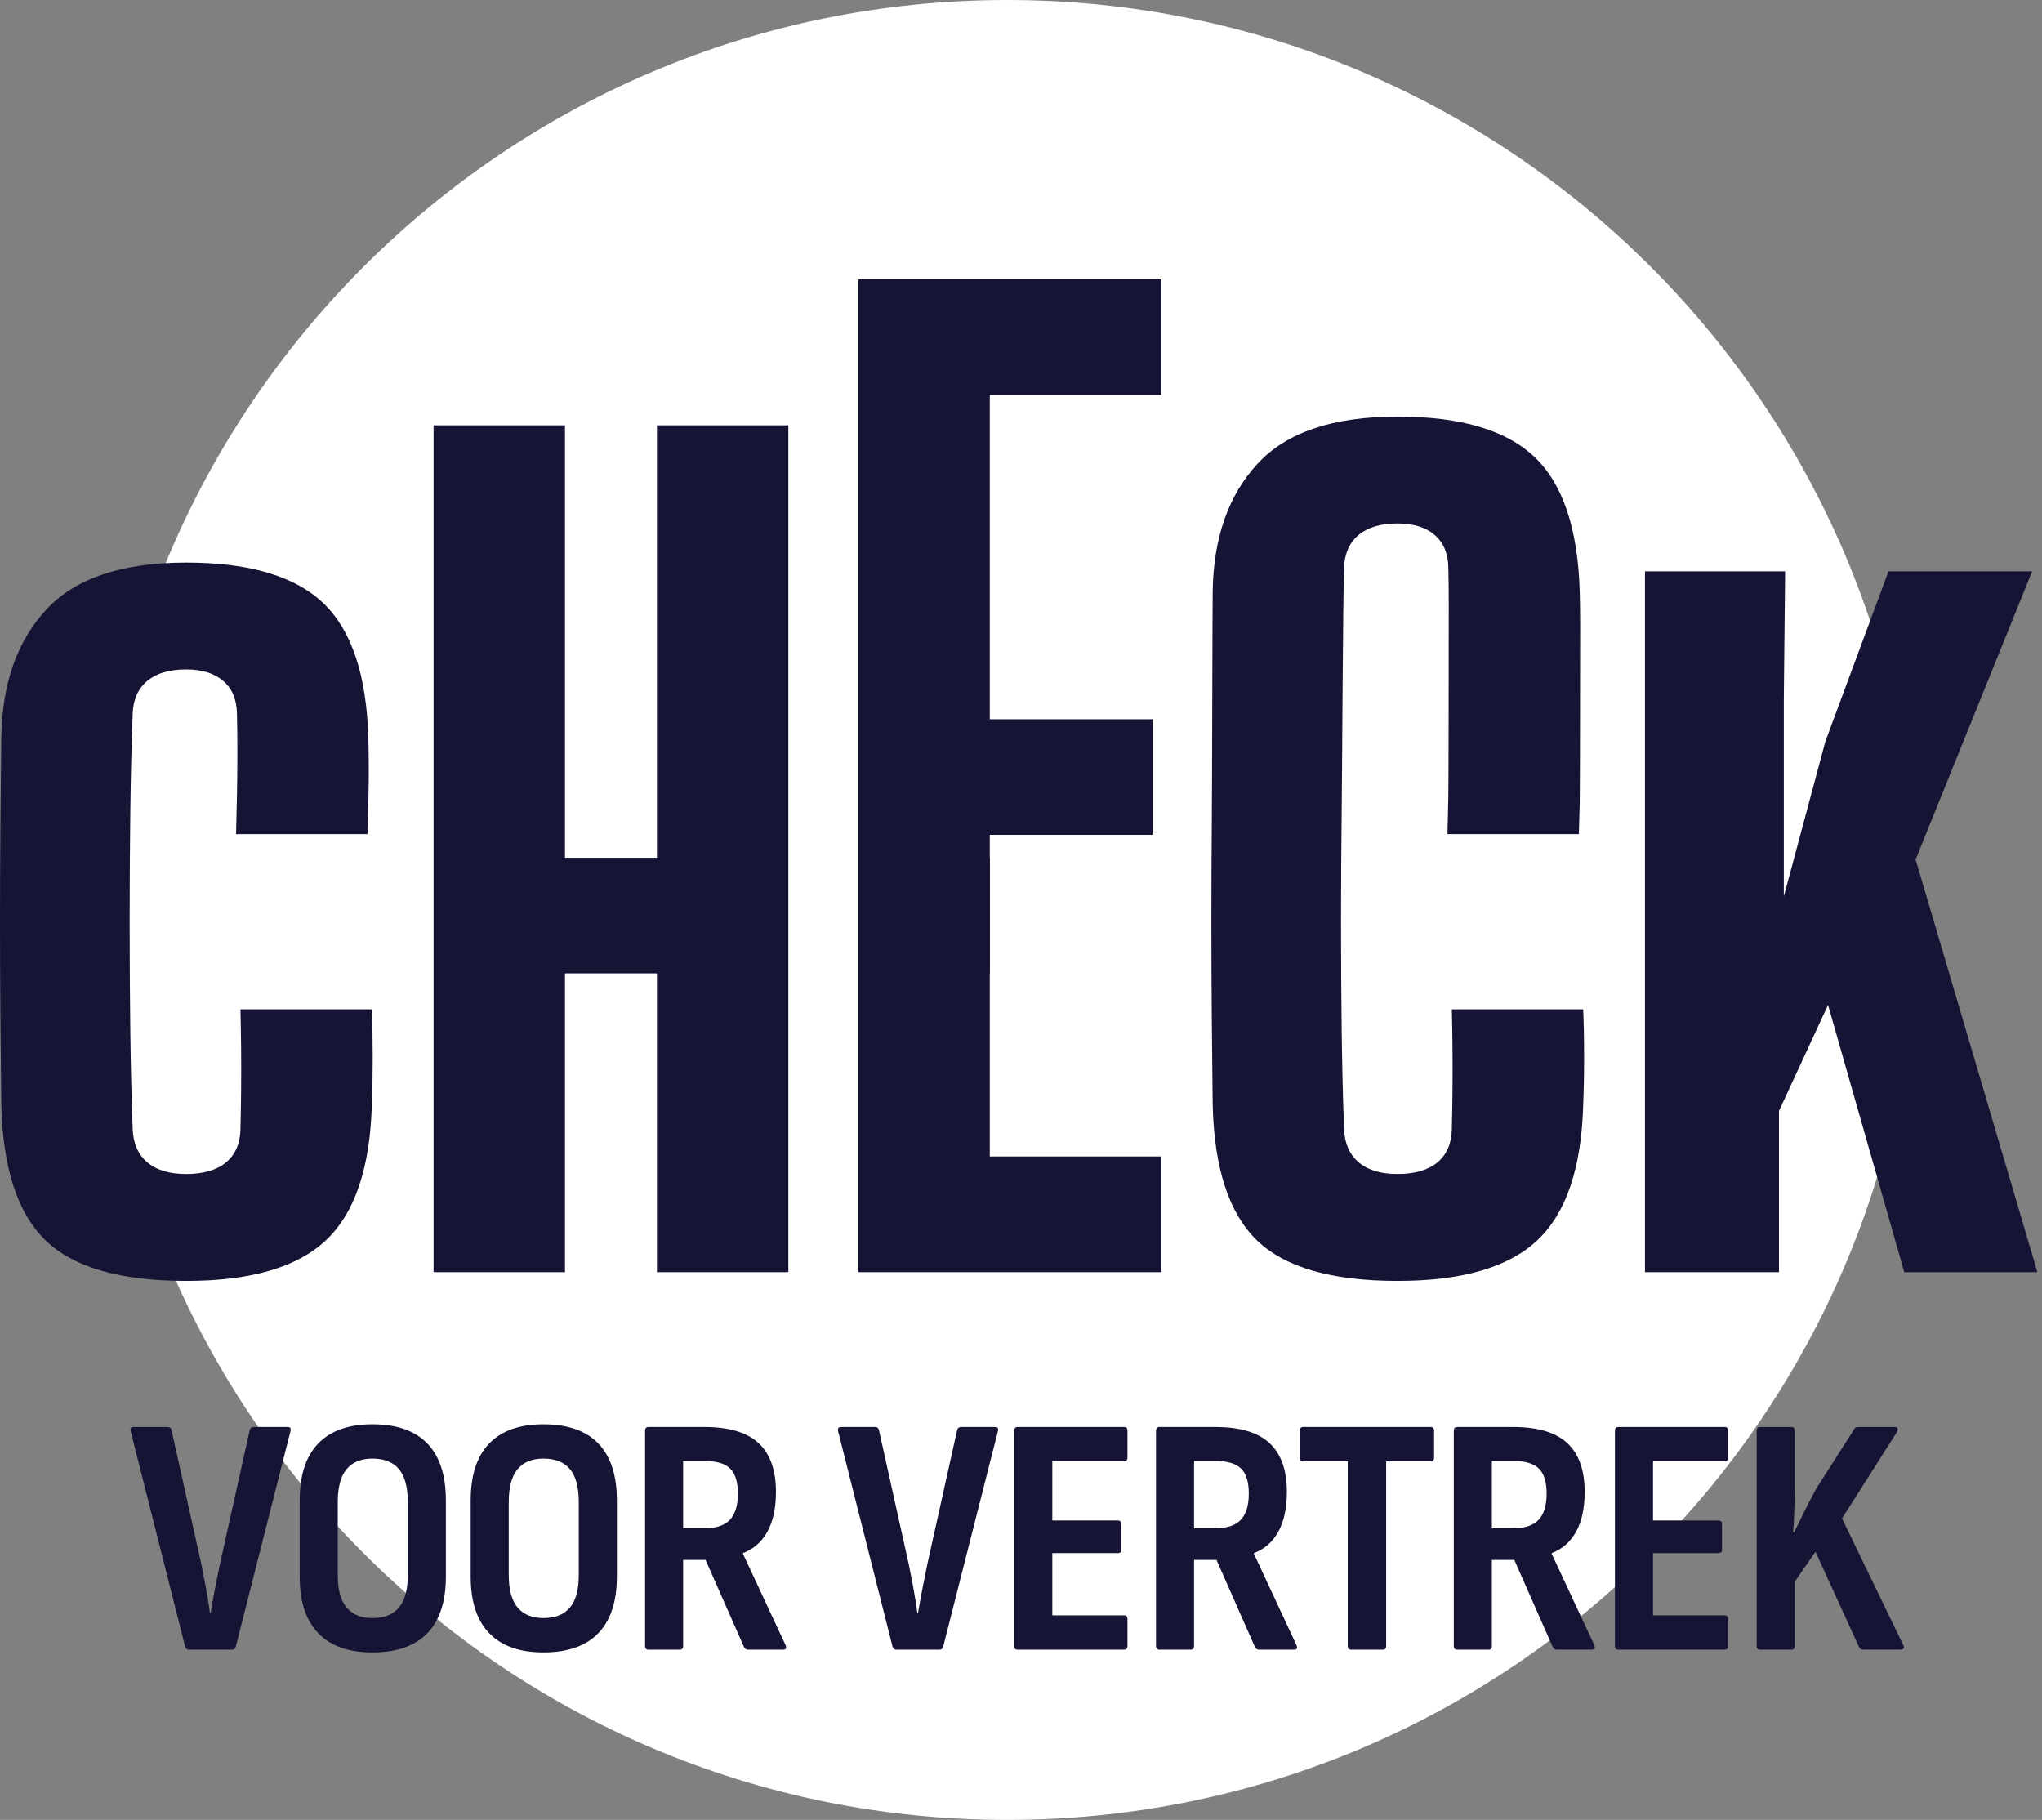
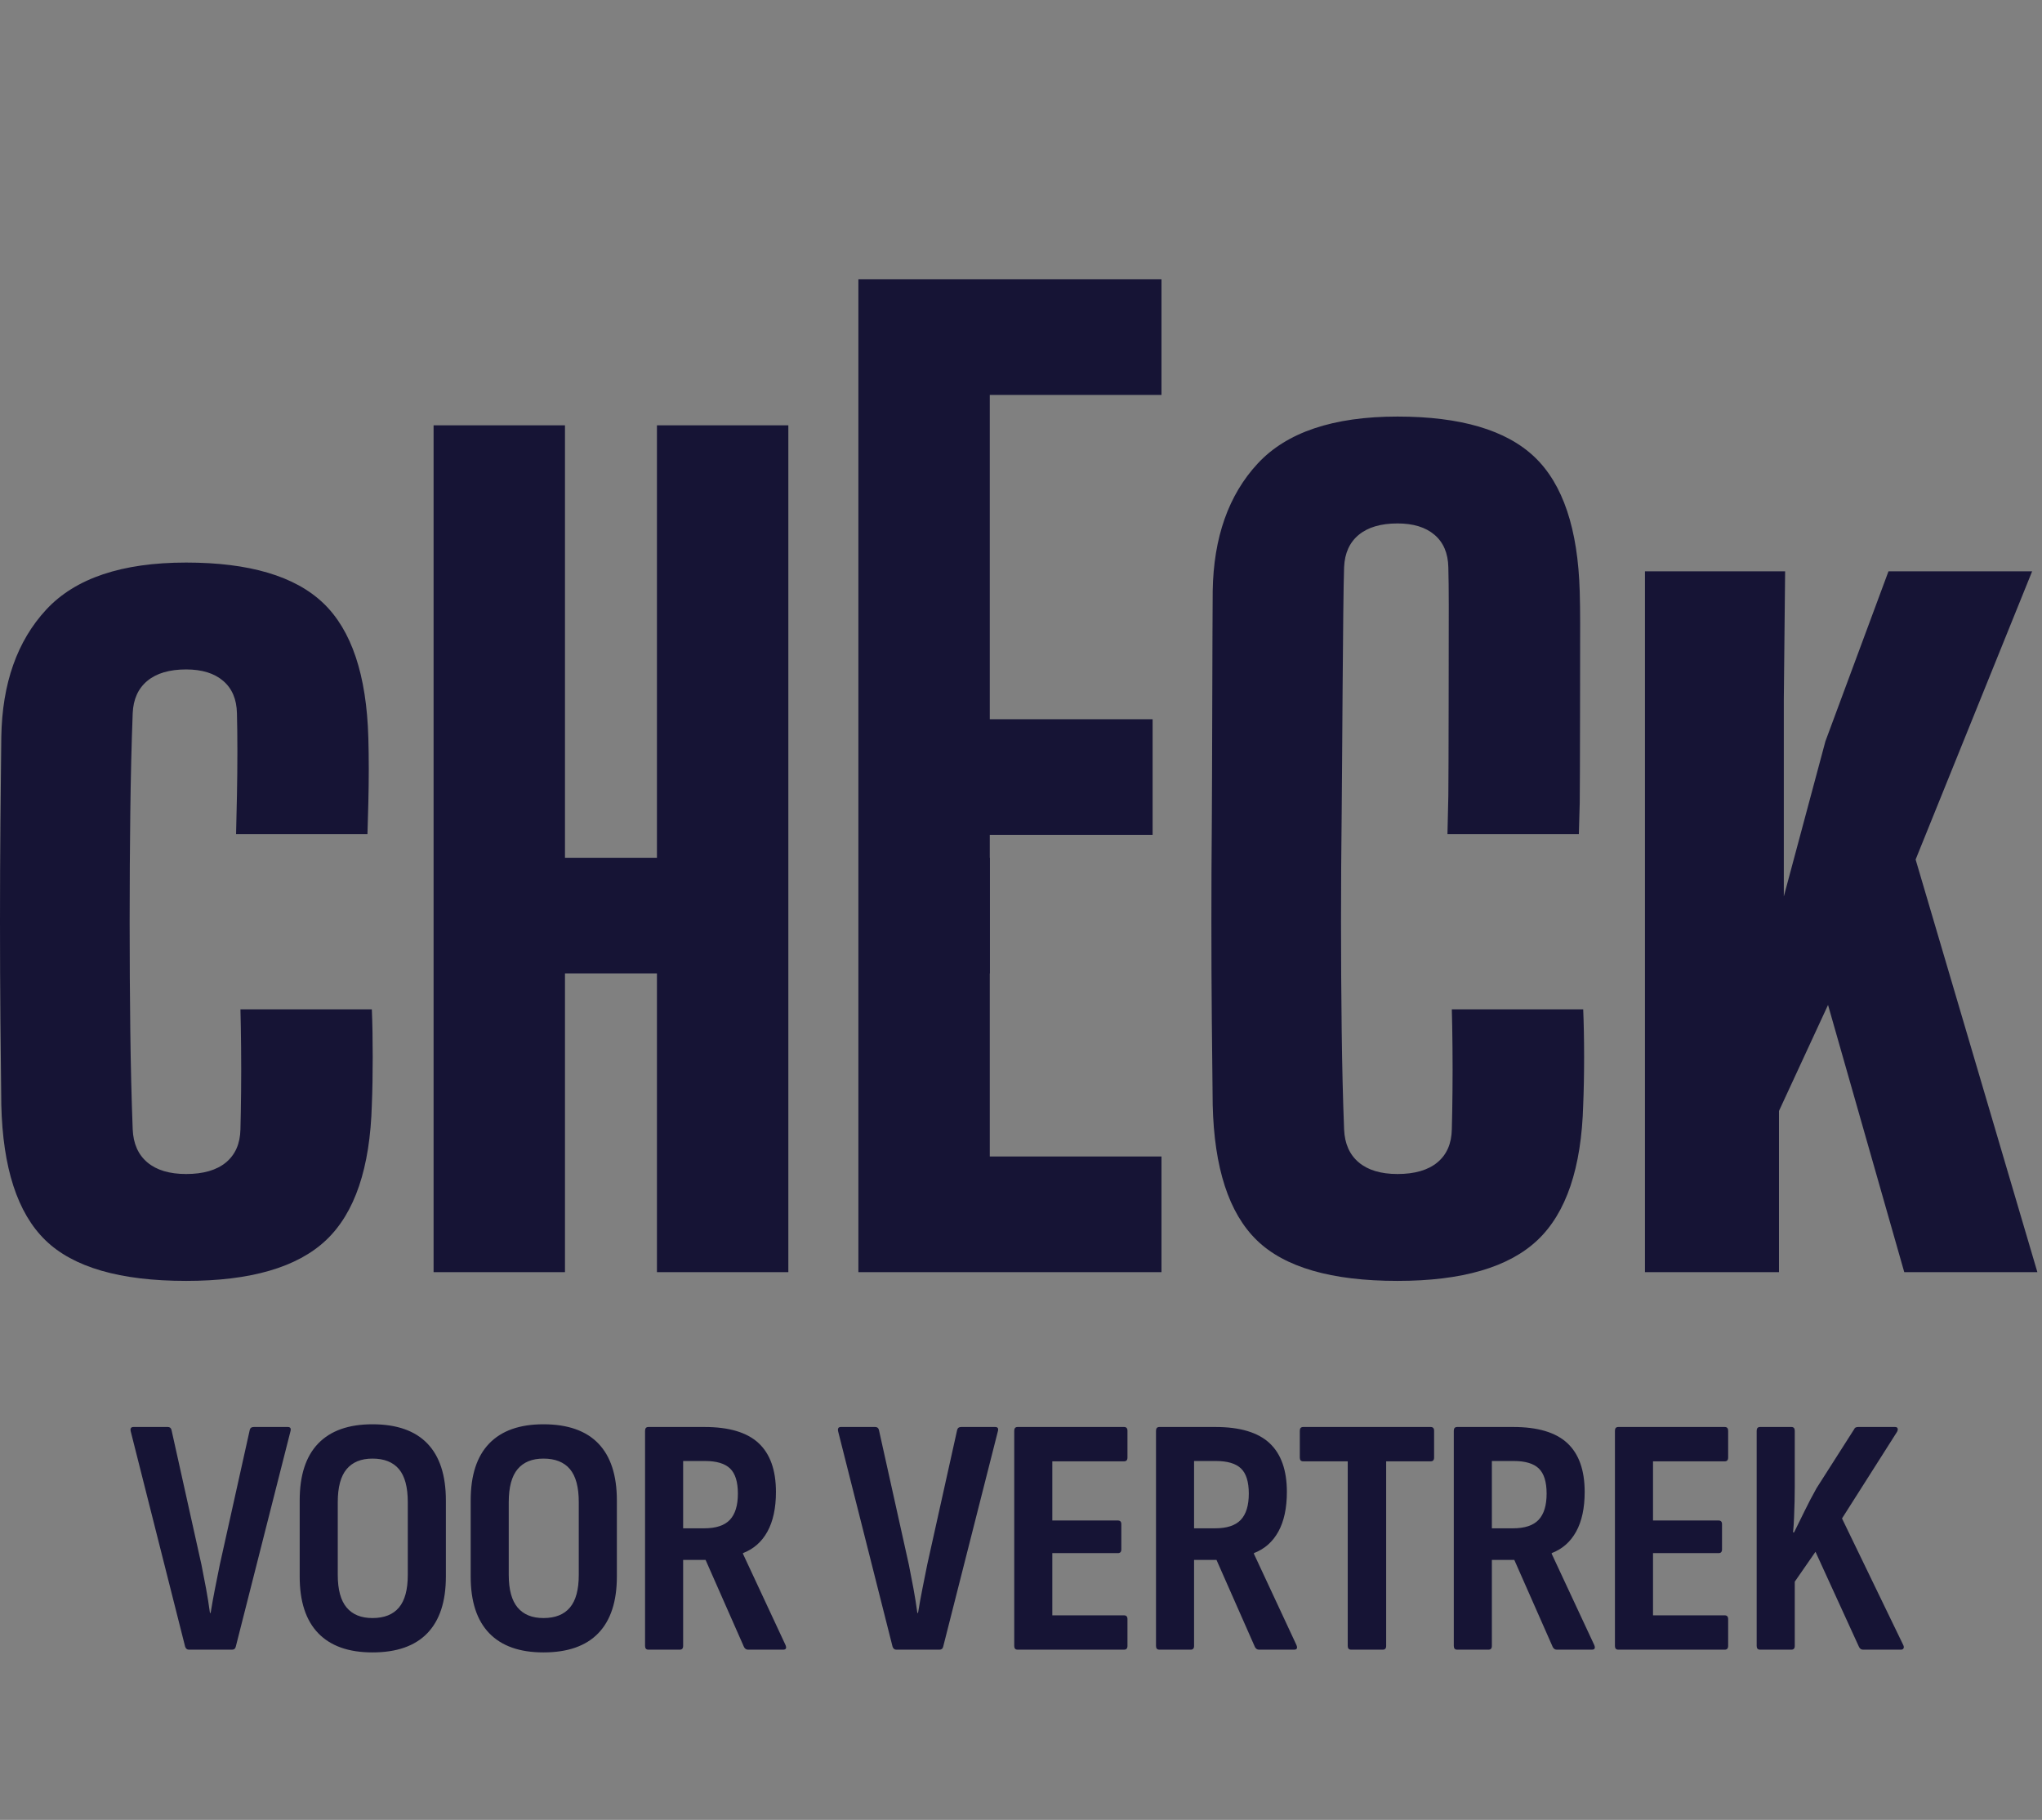
<svg xmlns="http://www.w3.org/2000/svg" width="147px" height="131px" viewBox="0 0 147 131" version="1.1">
  <rect x="0" y="0" width="147" height="131" fill="#808080" stroke="none" />
  <title>logo</title>
  <g id="design" stroke="none" stroke-width="1" fill="none" fill-rule="evenodd">
    <g id="homepage" transform="translate(-206, -29)">
      <g id="logo" transform="translate(206, 29)">
-         <path d="M138.001,65.501 C138.001,101.675 108.675,131 72.501,131 C36.326,131 7,101.675 7,65.501 C7,29.326 36.326,0 72.501,0 C108.675,0 138.001,29.326 138.001,65.501 Z" id="Fill-1" fill="#FFFFFF" />
        <path d="M13.596,118.746 C13.466,118.746 13.377,118.673 13.327,118.527 L9.412,103.036 C9.362,102.824 9.427,102.717 9.608,102.717 L12.078,102.717 C12.226,102.717 12.316,102.791 12.348,102.938 L14.502,112.628 C14.616,113.199 14.727,113.77 14.833,114.341 C14.939,114.912 15.032,115.5 15.114,116.104 L15.162,116.104 C15.261,115.5 15.367,114.912 15.48,114.341 C15.594,113.77 15.709,113.199 15.823,112.628 L17.977,102.938 C18.009,102.791 18.107,102.717 18.271,102.717 L20.718,102.717 C20.897,102.717 20.963,102.815 20.914,103.01 L16.974,118.527 C16.941,118.673 16.852,118.746 16.704,118.746 L13.596,118.746 Z M26.812,116.47 C27.66,116.47 28.296,116.218 28.721,115.711 C29.145,115.207 29.356,114.423 29.356,113.363 L29.356,108.125 C29.356,107.05 29.145,106.258 28.721,105.751 C28.296,105.246 27.66,104.992 26.812,104.992 C25.995,104.992 25.376,105.246 24.952,105.751 C24.528,106.258 24.315,107.05 24.315,108.125 L24.315,113.363 C24.315,114.423 24.528,115.207 24.952,115.711 C25.376,116.218 25.995,116.47 26.812,116.47 M26.812,118.943 C25.098,118.943 23.797,118.482 22.908,117.56 C22.018,116.638 21.574,115.279 21.574,113.484 L21.574,108.002 C21.574,106.192 22.018,104.826 22.908,103.904 C23.797,102.983 25.098,102.522 26.812,102.522 C28.557,102.522 29.874,102.983 30.763,103.904 C31.652,104.826 32.098,106.192 32.098,108.002 L32.098,113.484 C32.098,115.279 31.652,116.638 30.763,117.56 C29.874,118.482 28.557,118.943 26.812,118.943 M39.121,116.47 C39.969,116.47 40.605,116.218 41.03,115.711 C41.454,115.207 41.665,114.423 41.665,113.363 L41.665,108.125 C41.665,107.05 41.454,106.258 41.03,105.751 C40.605,105.246 39.969,104.992 39.121,104.992 C38.304,104.992 37.685,105.246 37.261,105.751 C36.837,106.258 36.624,107.05 36.624,108.125 L36.624,113.363 C36.624,114.423 36.837,115.207 37.261,115.711 C37.685,116.218 38.304,116.47 39.121,116.47 M39.121,118.943 C37.407,118.943 36.107,118.482 35.218,117.56 C34.328,116.638 33.884,115.279 33.884,113.484 L33.884,108.002 C33.884,106.192 34.328,104.826 35.218,103.904 C36.107,102.983 37.407,102.522 39.121,102.522 C40.866,102.522 42.183,102.983 43.072,103.904 C43.961,104.826 44.407,106.192 44.407,108.002 L44.407,113.484 C44.407,115.279 43.961,116.638 43.072,117.56 C42.183,118.482 40.866,118.943 39.121,118.943 M49.178,110.01 L50.695,110.01 C51.543,110.01 52.159,109.806 52.543,109.399 C52.927,108.99 53.119,108.362 53.119,107.514 C53.119,106.666 52.93,106.062 52.555,105.702 C52.179,105.343 51.577,105.165 50.745,105.165 L49.178,105.165 L49.178,110.01 Z M46.682,118.746 C46.518,118.746 46.437,118.657 46.437,118.477 L46.437,102.986 C46.437,102.808 46.518,102.717 46.682,102.717 L50.719,102.717 C52.482,102.717 53.779,103.106 54.611,103.879 C55.443,104.655 55.859,105.825 55.859,107.392 C55.859,108.551 55.654,109.501 55.247,110.243 C54.839,110.985 54.252,111.502 53.485,111.796 L53.485,111.845 L56.544,118.404 C56.642,118.633 56.585,118.746 56.372,118.746 L53.852,118.746 C53.721,118.746 53.624,118.681 53.558,118.551 L50.794,112.286 L49.178,112.286 L49.178,118.477 C49.178,118.657 49.096,118.746 48.933,118.746 L46.682,118.746 Z M64.522,118.746 C64.391,118.746 64.302,118.673 64.253,118.527 L60.337,103.036 C60.288,102.824 60.353,102.717 60.533,102.717 L63.004,102.717 C63.152,102.717 63.241,102.791 63.274,102.938 L65.427,112.628 C65.542,113.199 65.652,113.77 65.758,114.341 C65.864,114.912 65.957,115.5 66.039,116.104 L66.088,116.104 C66.186,115.5 66.292,114.912 66.406,114.341 C66.52,113.77 66.634,113.199 66.749,112.628 L68.902,102.938 C68.935,102.791 69.033,102.717 69.196,102.717 L71.644,102.717 C71.822,102.717 71.888,102.815 71.839,103.01 L67.899,118.527 C67.867,118.673 67.777,118.746 67.629,118.746 L64.522,118.746 Z M73.258,118.746 C73.095,118.746 73.013,118.657 73.013,118.478 L73.013,102.986 C73.013,102.808 73.095,102.717 73.258,102.717 L80.918,102.717 C81.081,102.717 81.164,102.808 81.164,102.986 L81.164,104.92 C81.164,105.1 81.081,105.189 80.918,105.189 L75.754,105.189 L75.754,109.447 L80.478,109.447 C80.641,109.447 80.722,109.537 80.722,109.717 L80.722,111.526 C80.722,111.707 80.641,111.796 80.478,111.796 L75.754,111.796 L75.754,116.275 L80.918,116.275 C81.081,116.275 81.164,116.365 81.164,116.543 L81.164,118.478 C81.164,118.657 81.081,118.746 80.918,118.746 L73.258,118.746 Z M85.959,110.01 L87.477,110.01 C88.325,110.01 88.941,109.806 89.324,109.399 C89.707,108.99 89.899,108.362 89.899,107.514 C89.899,106.666 89.711,106.062 89.337,105.702 C88.961,105.343 88.357,105.165 87.525,105.165 L85.959,105.165 L85.959,110.01 Z M83.462,118.746 C83.3,118.746 83.219,118.657 83.219,118.477 L83.219,102.986 C83.219,102.808 83.3,102.717 83.462,102.717 L87.501,102.717 C89.263,102.717 90.56,103.106 91.392,103.879 C92.224,104.655 92.64,105.825 92.64,107.392 C92.64,108.551 92.436,109.501 92.029,110.243 C91.62,110.985 91.033,111.502 90.267,111.796 L90.267,111.845 L93.325,118.404 C93.423,118.633 93.366,118.746 93.154,118.746 L90.633,118.746 C90.503,118.746 90.404,118.681 90.339,118.551 L87.574,112.286 L85.959,112.286 L85.959,118.477 C85.959,118.657 85.877,118.746 85.714,118.746 L83.462,118.746 Z M97.266,118.746 C97.103,118.746 97.021,118.657 97.021,118.478 L97.021,105.189 L93.815,105.189 C93.652,105.189 93.571,105.1 93.571,104.92 L93.571,102.986 C93.571,102.808 93.652,102.717 93.815,102.717 L102.992,102.717 C103.155,102.717 103.238,102.808 103.238,102.986 L103.238,104.92 C103.238,105.1 103.155,105.189 102.992,105.189 L99.787,105.189 L99.787,118.478 C99.787,118.657 99.705,118.746 99.542,118.746 L97.266,118.746 Z M107.397,110.01 L108.915,110.01 C109.763,110.01 110.379,109.806 110.762,109.399 C111.146,108.99 111.338,108.362 111.338,107.514 C111.338,106.666 111.149,106.062 110.774,105.702 C110.399,105.343 109.796,105.165 108.964,105.165 L107.397,105.165 L107.397,110.01 Z M104.901,118.746 C104.737,118.746 104.656,118.657 104.656,118.477 L104.656,102.986 C104.656,102.808 104.737,102.717 104.901,102.717 L108.939,102.717 C110.701,102.717 111.998,103.106 112.83,103.879 C113.663,104.655 114.078,105.825 114.078,107.392 C114.078,108.551 113.874,109.501 113.466,110.243 C113.058,110.985 112.471,111.502 111.704,111.796 L111.704,111.845 L114.764,118.404 C114.861,118.633 114.805,118.746 114.591,118.746 L112.072,118.746 C111.94,118.746 111.843,118.681 111.778,118.551 L109.013,112.286 L107.397,112.286 L107.397,118.477 C107.397,118.657 107.315,118.746 107.152,118.746 L104.901,118.746 Z M116.501,118.746 C116.338,118.746 116.256,118.657 116.256,118.478 L116.256,102.986 C116.256,102.808 116.338,102.717 116.501,102.717 L124.16,102.717 C124.324,102.717 124.406,102.808 124.406,102.986 L124.406,104.92 C124.406,105.1 124.324,105.189 124.16,105.189 L118.998,105.189 L118.998,109.447 L123.721,109.447 C123.883,109.447 123.965,109.537 123.965,109.717 L123.965,111.526 C123.965,111.707 123.883,111.796 123.721,111.796 L118.998,111.796 L118.998,116.275 L124.16,116.275 C124.324,116.275 124.406,116.365 124.406,116.543 L124.406,118.478 C124.406,118.657 124.324,118.746 124.16,118.746 L116.501,118.746 Z M126.706,118.746 C126.542,118.746 126.46,118.657 126.46,118.478 L126.46,102.986 C126.46,102.808 126.542,102.717 126.706,102.717 L128.957,102.717 C129.12,102.717 129.202,102.808 129.202,102.986 L129.202,107.001 C129.202,107.327 129.198,107.682 129.189,108.064 C129.181,108.447 129.169,108.832 129.152,109.214 C129.137,109.597 129.113,109.961 129.08,110.304 L129.152,110.304 C129.398,109.815 129.65,109.3 129.911,108.762 C130.173,108.224 130.458,107.677 130.769,107.123 L133.485,102.865 C133.517,102.766 133.615,102.717 133.778,102.717 L136.42,102.717 C136.519,102.717 136.581,102.75 136.605,102.815 C136.629,102.88 136.617,102.962 136.568,103.06 L132.603,109.3 L137.008,118.403 C137.058,118.502 137.066,118.584 137.033,118.649 C137.001,118.714 136.936,118.746 136.837,118.746 L134.121,118.746 C133.991,118.746 133.892,118.681 133.828,118.551 L130.694,111.699 L129.202,113.851 L129.202,118.478 C129.202,118.657 129.12,118.746 128.957,118.746 L126.706,118.746 Z M17.309,72.653 C17.33,73.41 17.345,74.318 17.356,75.381 C17.367,76.442 17.367,77.503 17.356,78.565 C17.345,79.626 17.33,80.535 17.309,81.292 C17.287,82.321 16.94,83.115 16.269,83.672 C15.595,84.229 14.64,84.507 13.4,84.507 C12.201,84.507 11.271,84.229 10.609,83.672 C9.948,83.115 9.595,82.321 9.553,81.292 C9.469,79.105 9.411,76.736 9.38,74.182 C9.348,71.628 9.333,69.016 9.333,66.347 C9.333,63.678 9.348,61.061 9.38,58.497 C9.411,55.933 9.469,53.547 9.553,51.34 C9.595,50.331 9.948,49.554 10.609,49.007 C11.271,48.46 12.201,48.187 13.4,48.187 C14.534,48.187 15.423,48.46 16.062,49.007 C16.705,49.554 17.036,50.331 17.057,51.34 C17.077,52.117 17.089,53.037 17.089,54.098 C17.089,55.16 17.077,56.221 17.057,57.282 C17.036,58.344 17.015,59.264 16.994,60.041 L26.453,60.041 C26.474,59.348 26.495,58.596 26.516,57.787 C26.536,56.978 26.547,56.169 26.547,55.359 C26.547,54.55 26.536,53.799 26.516,53.105 C26.39,48.586 25.306,45.354 23.268,43.41 C21.228,41.466 17.94,40.494 13.4,40.494 C8.775,40.494 5.418,41.624 3.326,43.883 C1.235,46.142 0.157,49.195 0.094,53.042 C0.073,54.828 0.052,56.873 0.031,59.175 C0.01,61.476 0,63.862 0,66.331 C0,68.801 0.01,71.181 0.031,73.473 C0.052,75.764 0.073,77.781 0.094,79.526 C0.199,84.067 1.256,87.314 3.263,89.268 C5.271,91.224 8.649,92.201 13.4,92.201 C18.045,92.201 21.402,91.224 23.473,89.268 C25.543,87.314 26.642,84.067 26.768,79.526 C26.81,78.518 26.831,77.372 26.831,76.089 C26.831,74.808 26.81,73.661 26.768,72.653 L17.309,72.653 Z M61.794,91.57 L83.613,91.57 L83.613,83.246 L71.253,83.246 L71.253,70.068 L71.264,70.068 L71.264,61.744 L71.253,61.744 L71.253,60.094 L82.974,60.094 L82.974,51.77 L71.253,51.77 L71.253,28.428 L83.613,28.428 L83.613,20.105 L61.794,20.105 L61.794,91.57 Z M47.292,61.744 L40.672,61.744 L40.672,30.614 L31.213,30.614 L31.213,91.57 L40.672,91.57 L40.672,70.068 L47.292,70.068 L47.292,91.57 L56.751,91.57 L56.751,30.614 L47.292,30.614 L47.292,61.744 Z M137.902,61.87 L146.29,41.125 L135.948,41.125 L131.409,53.357 L128.414,64.528 L128.414,50.315 L128.508,41.125 L118.418,41.125 L118.418,91.57 L128.066,91.57 L128.066,79.967 L131.597,72.337 L137.084,91.57 L146.667,91.57 L137.902,61.87 Z M104.514,72.653 C104.536,73.41 104.552,74.318 104.562,75.381 C104.573,76.442 104.573,77.503 104.562,78.565 C104.552,79.626 104.536,80.535 104.514,81.292 C104.494,82.321 104.148,83.115 103.475,83.672 C102.802,84.229 101.845,84.507 100.605,84.507 C99.408,84.507 98.477,84.229 97.815,83.672 C97.153,83.115 96.801,82.321 96.759,81.292 C96.674,79.105 96.617,76.736 96.586,74.182 C96.554,71.628 96.538,69.016 96.538,66.347 C96.538,63.678 96.554,61.061 96.586,58.497 C96.617,55.933 96.674,43.037 96.759,40.83 C96.801,39.821 97.153,39.043 97.815,38.497 C98.477,37.951 99.408,37.678 100.605,37.678 C101.741,37.678 102.629,37.951 103.269,38.497 C103.909,39.043 104.242,39.821 104.263,40.83 C104.284,41.607 104.294,42.528 104.294,43.589 C104.294,44.65 104.284,56.221 104.263,57.282 C104.242,58.344 104.22,59.264 104.2,60.041 L113.659,60.041 C113.679,59.348 113.701,58.596 113.722,57.787 C113.743,56.978 113.752,45.66 113.752,44.85 C113.752,44.041 113.743,43.29 113.722,42.596 C113.596,38.077 112.513,34.845 110.474,32.9 C108.435,30.956 105.146,29.985 100.605,29.985 C95.98,29.985 92.624,31.114 90.532,33.374 C88.441,35.633 87.363,38.686 87.3,42.533 C87.279,44.319 87.258,56.873 87.237,59.175 C87.215,61.476 87.206,63.862 87.206,66.331 C87.206,68.801 87.215,71.181 87.237,73.473 C87.258,75.764 87.279,77.781 87.3,79.526 C87.405,84.067 88.462,87.314 90.469,89.268 C92.476,91.224 95.855,92.201 100.605,92.201 C105.251,92.201 108.608,91.224 110.679,89.268 C112.749,87.314 113.848,84.067 113.972,79.526 C114.014,78.518 114.037,77.372 114.037,76.089 C114.037,74.808 114.014,73.661 113.972,72.653 L104.514,72.653 Z" id="Combined-Shape" fill="#161435" />
      </g>
    </g>
  </g>
</svg>